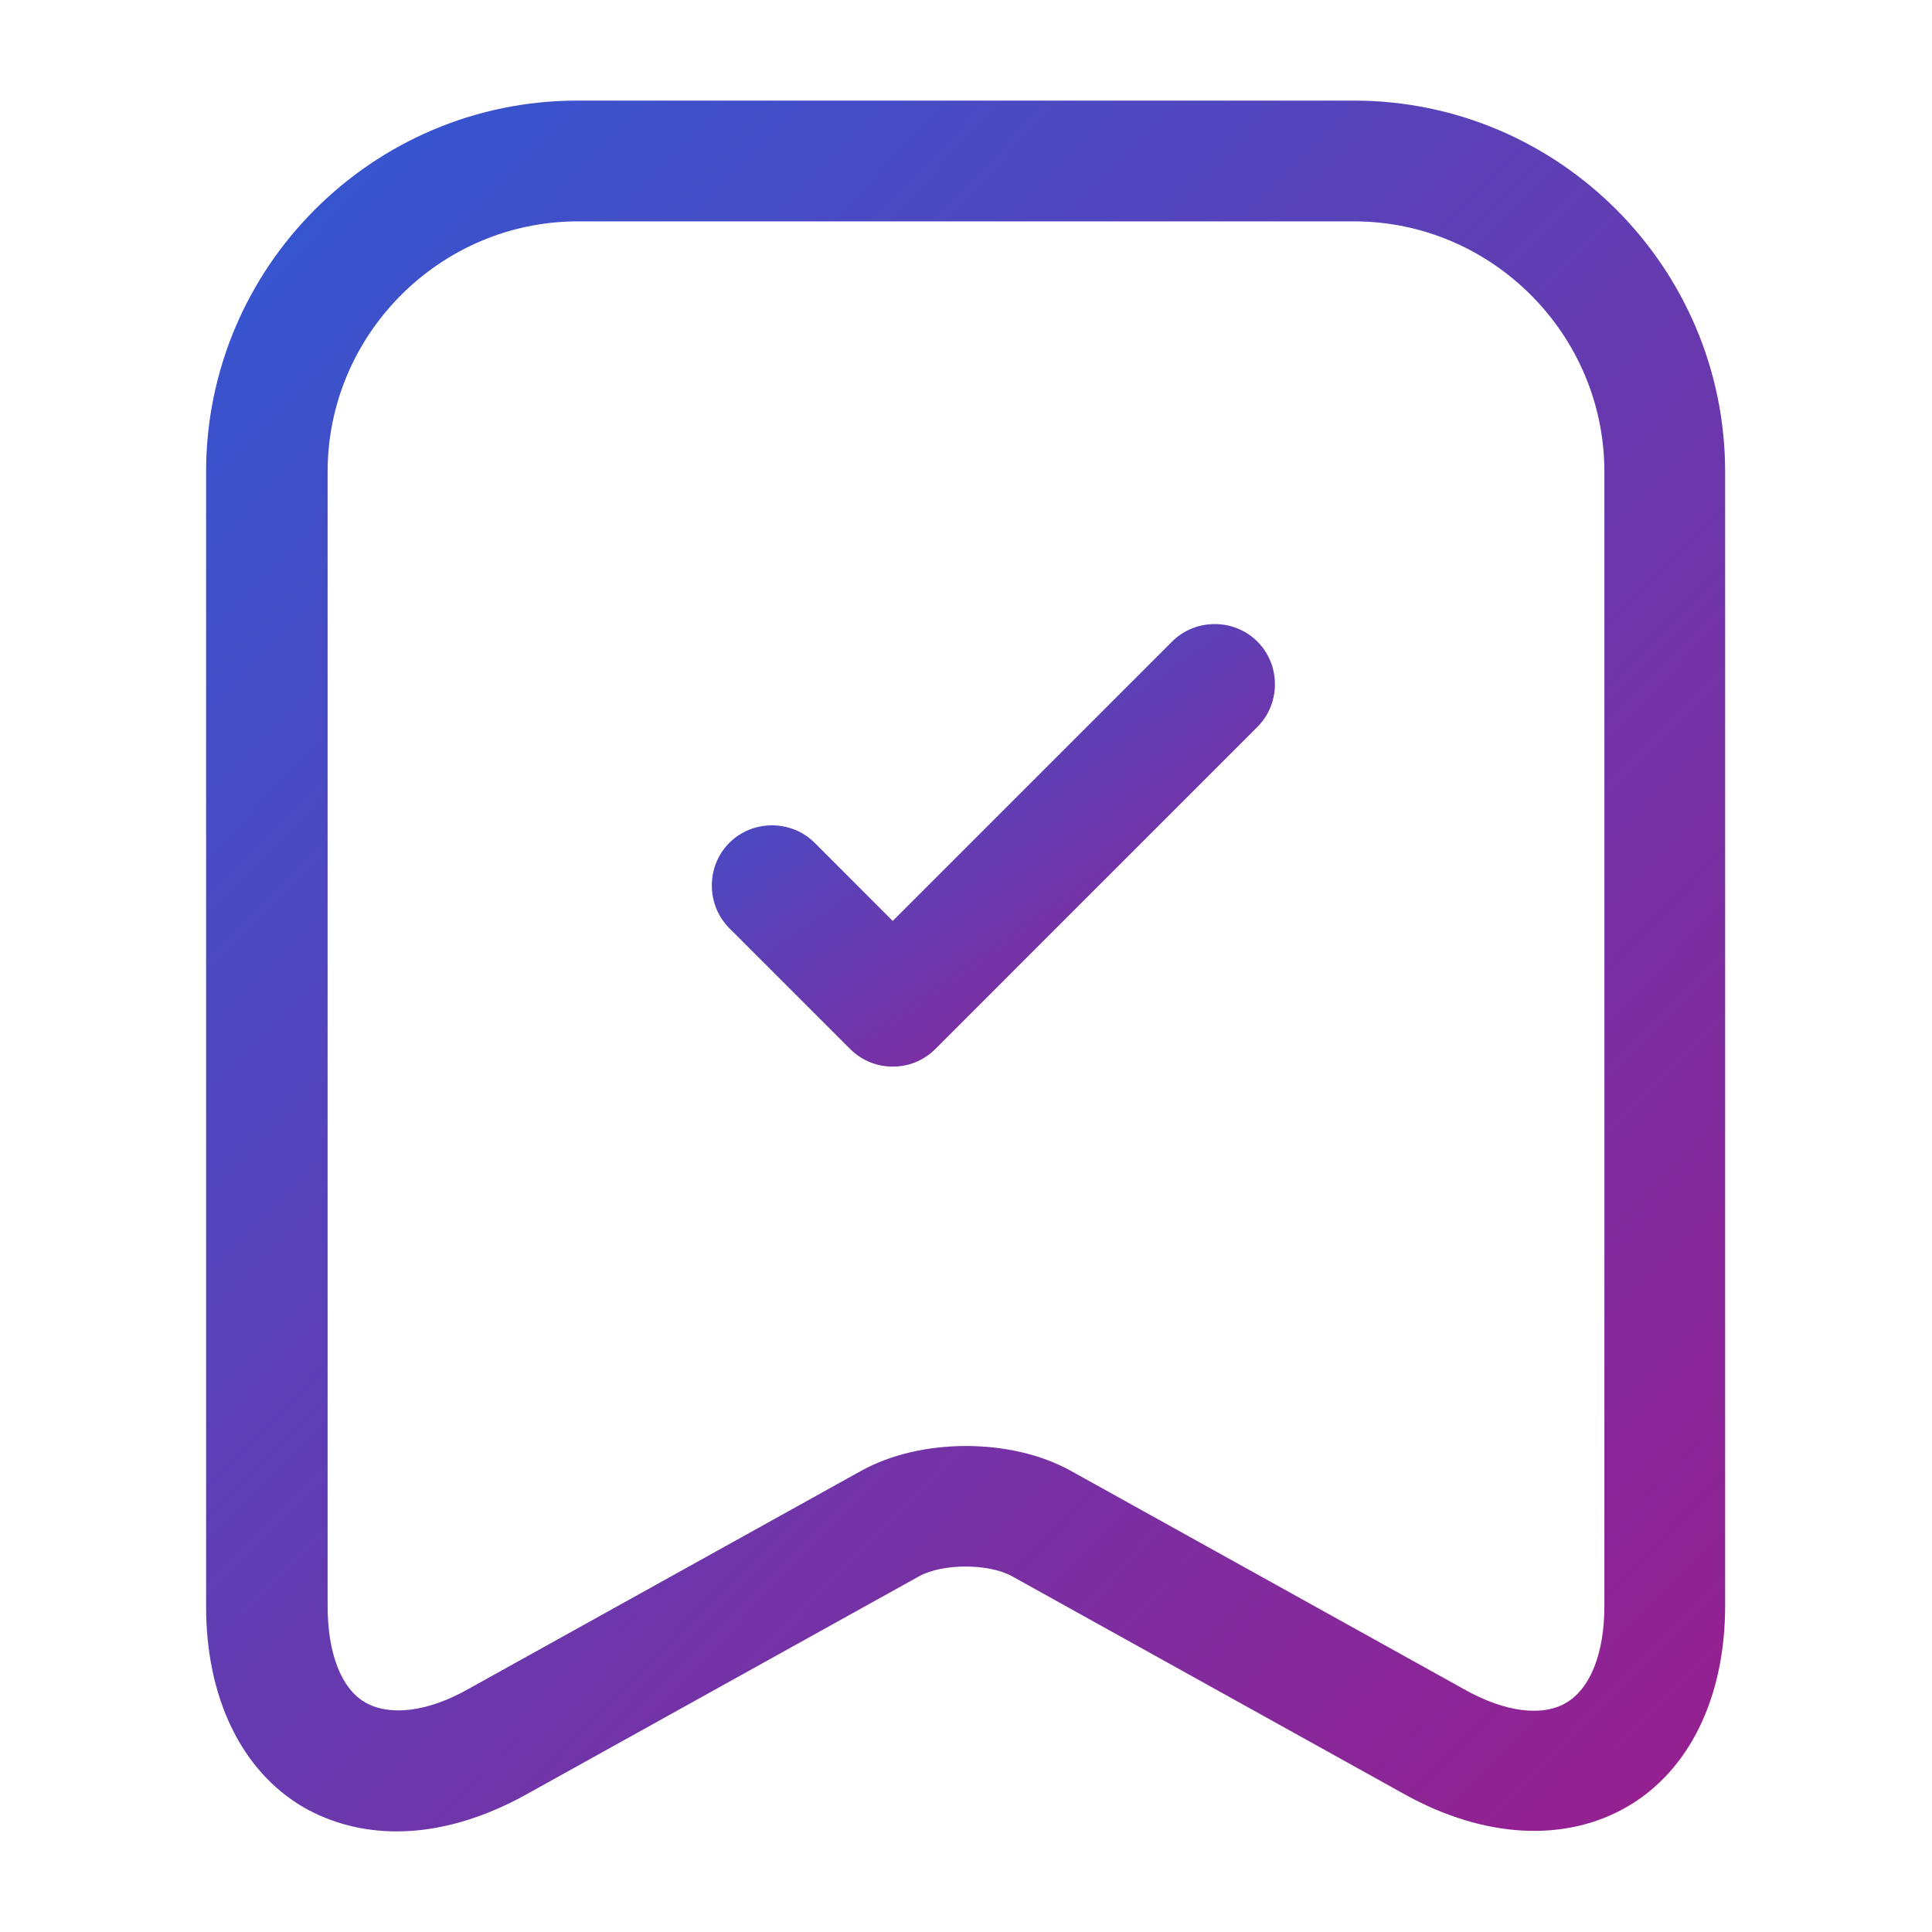
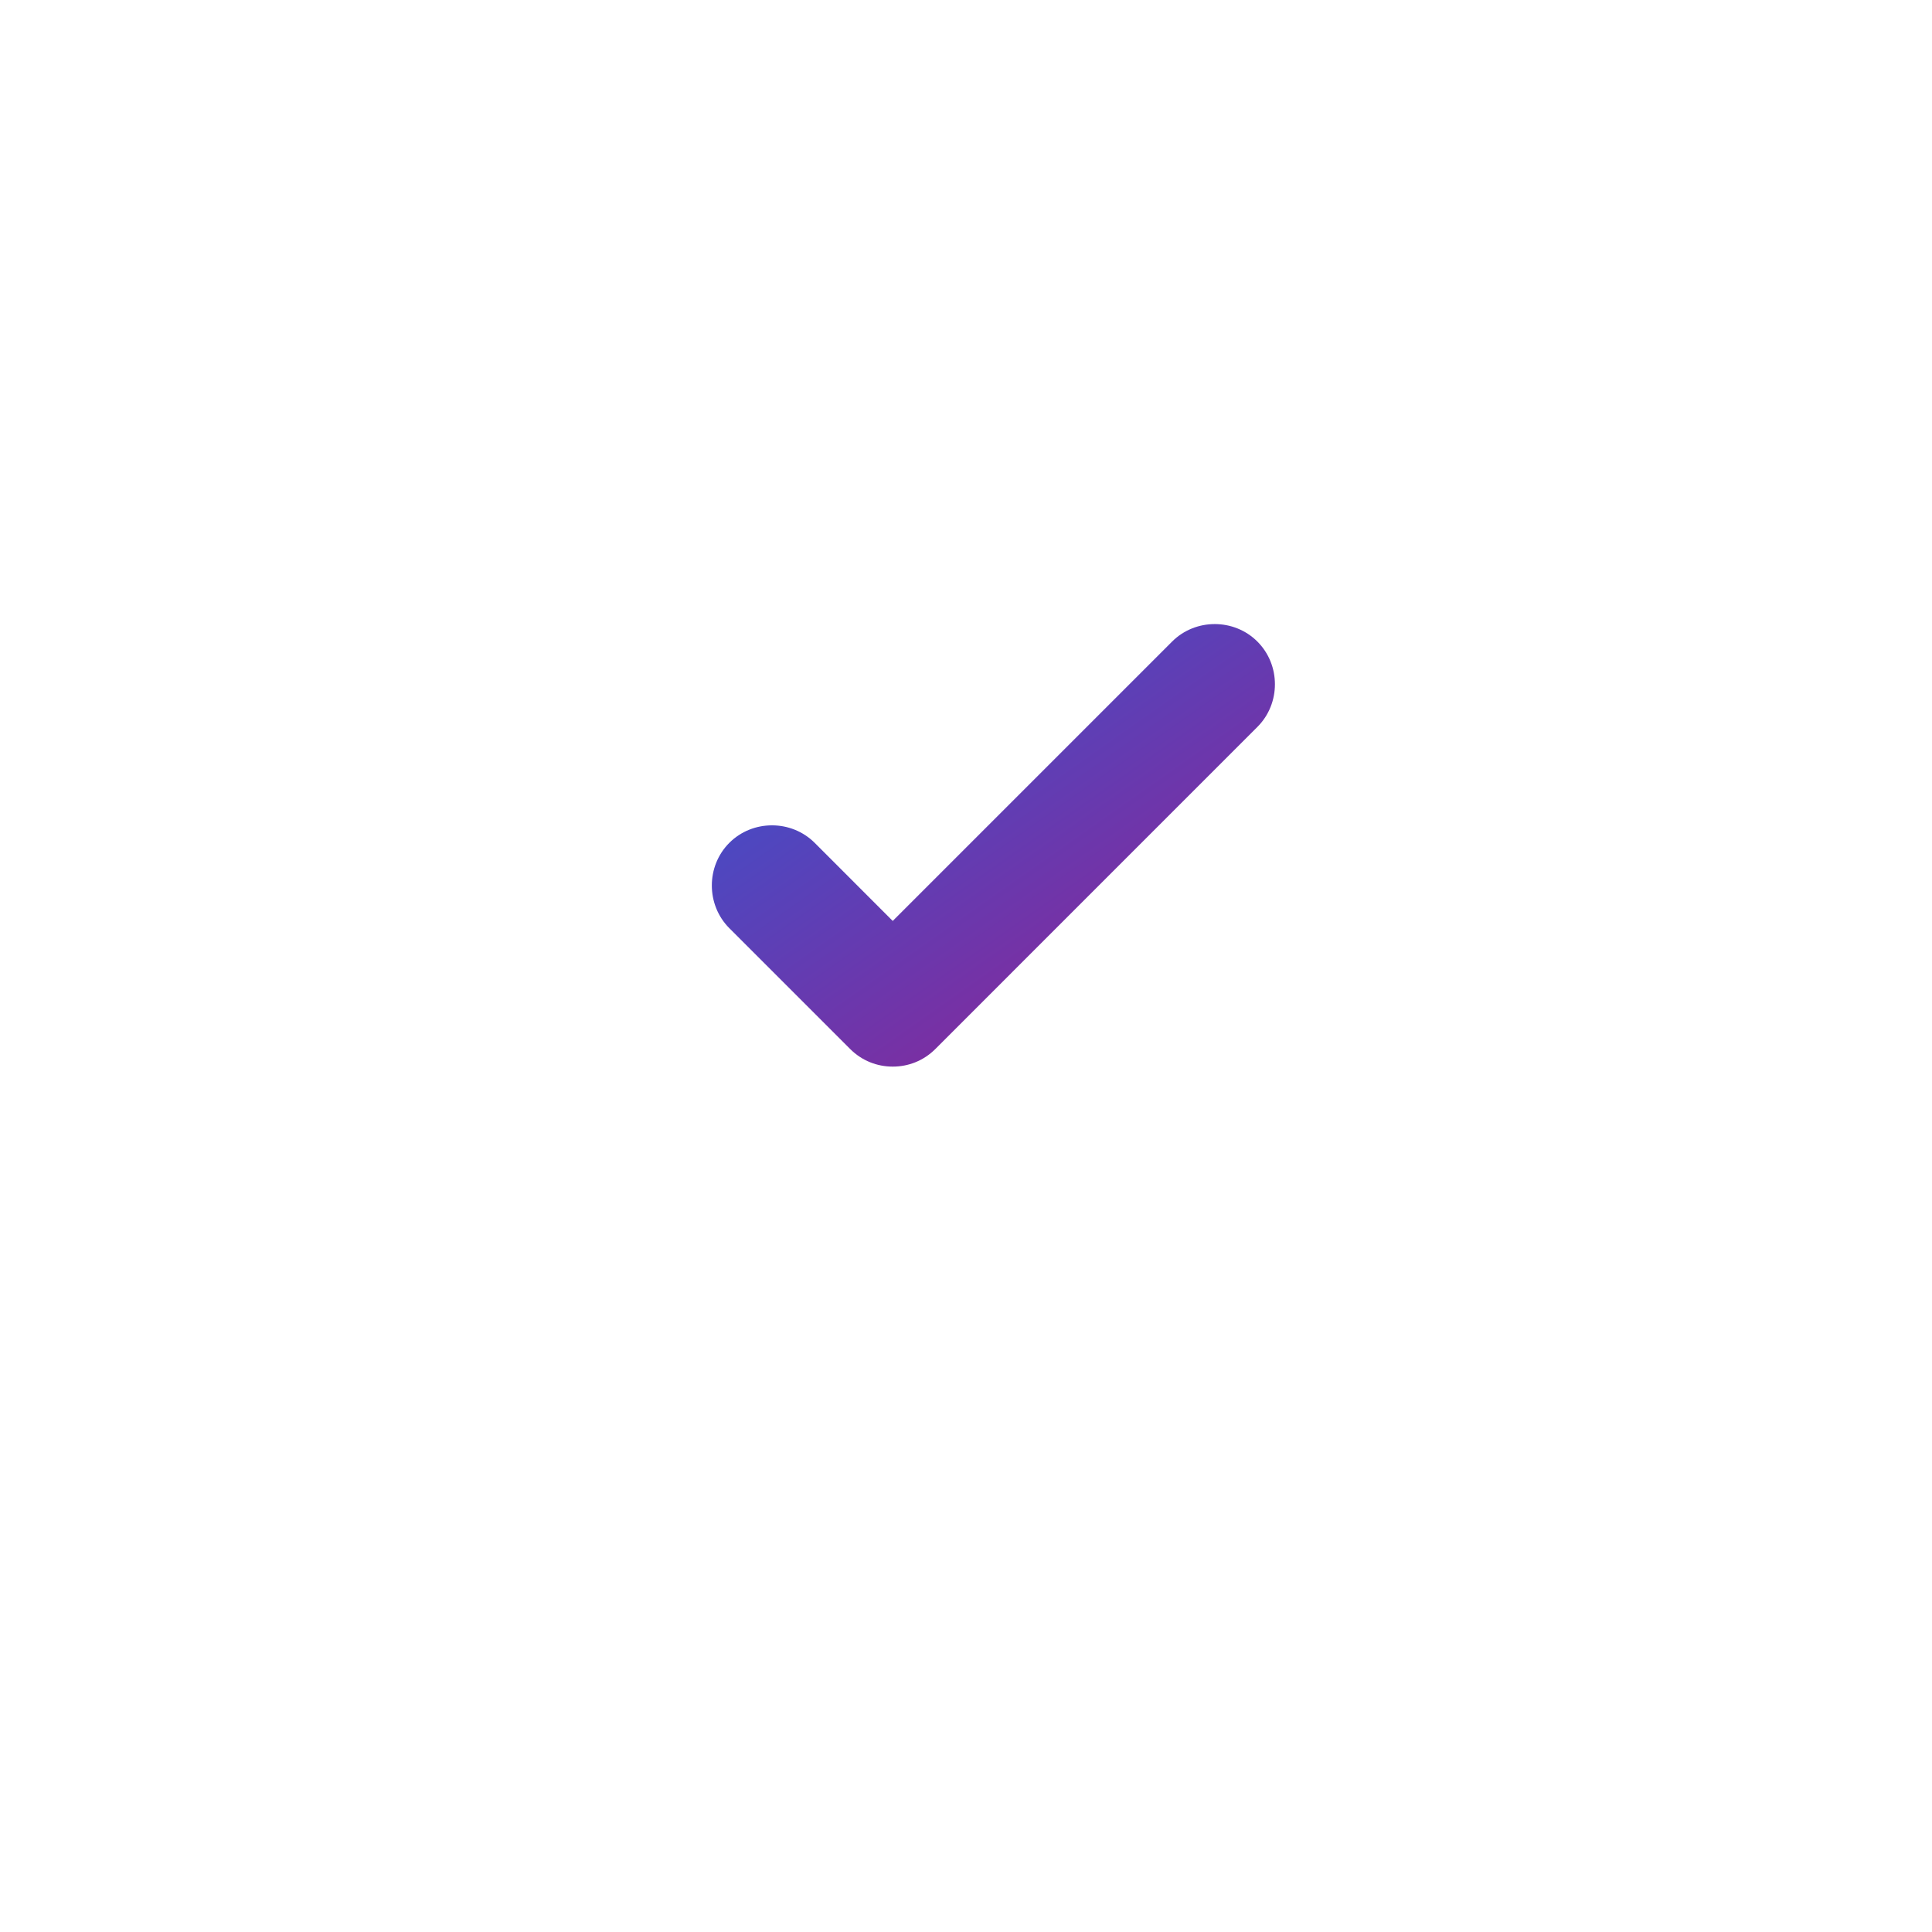
<svg xmlns="http://www.w3.org/2000/svg" width="40" height="40" viewBox="0 0 40 40" fill="none">
-   <path d="M8.217 37.917C7.517 37.917 6.867 37.75 6.283 37.417C5 36.667 4.267 35.15 4.267 33.267V9.767C4.267 5.533 7.717 2.083 11.95 2.083H28.033C32.267 2.083 35.717 5.533 35.717 9.767V33.25C35.717 35.133 34.983 36.65 33.7 37.4C32.417 38.15 30.733 38.067 29.083 37.15L20.95 32.633C20.467 32.367 19.517 32.367 19.033 32.633L10.9 37.15C10 37.65 9.083 37.917 8.217 37.917ZM11.967 4.583C9.117 4.583 6.783 6.917 6.783 9.767V33.25C6.783 34.233 7.067 34.967 7.567 35.25C8.067 35.533 8.85 35.45 9.7 34.967L17.833 30.45C19.067 29.767 20.933 29.767 22.167 30.45L30.3 34.967C31.15 35.45 31.933 35.55 32.433 35.25C32.933 34.95 33.217 34.217 33.217 33.25V9.767C33.217 6.917 30.883 4.583 28.033 4.583H11.967V4.583Z" fill="url(#paint0_linear_1719_12675)" />
  <path d="M18.483 22.083C18.167 22.083 17.85 21.967 17.6 21.717L15.1 19.217C14.617 18.733 14.617 17.933 15.1 17.45C15.583 16.967 16.383 16.967 16.867 17.45L18.483 19.067L24.267 13.283C24.75 12.8 25.55 12.8 26.033 13.283C26.517 13.767 26.517 14.567 26.033 15.05L19.367 21.717C19.117 21.967 18.8 22.083 18.483 22.083Z" fill="url(#paint1_linear_1719_12675)" />
  <defs>
    <linearGradient id="paint0_linear_1719_12675" x1="0.729" y1="-8.667" x2="81.384" y2="70.427" gradientUnits="userSpaceOnUse">
      <stop stop-color="#1A64E2" />
      <stop offset="0.511" stop-color="#991E8E" />
      <stop offset="1" stop-color="#D52B1E" />
    </linearGradient>
    <linearGradient id="paint1_linear_1719_12675" x1="13.426" y1="10.172" x2="32.839" y2="37.772" gradientUnits="userSpaceOnUse">
      <stop stop-color="#1A64E2" />
      <stop offset="0.511" stop-color="#991E8E" />
      <stop offset="1" stop-color="#D52B1E" />
    </linearGradient>
  </defs>
</svg>